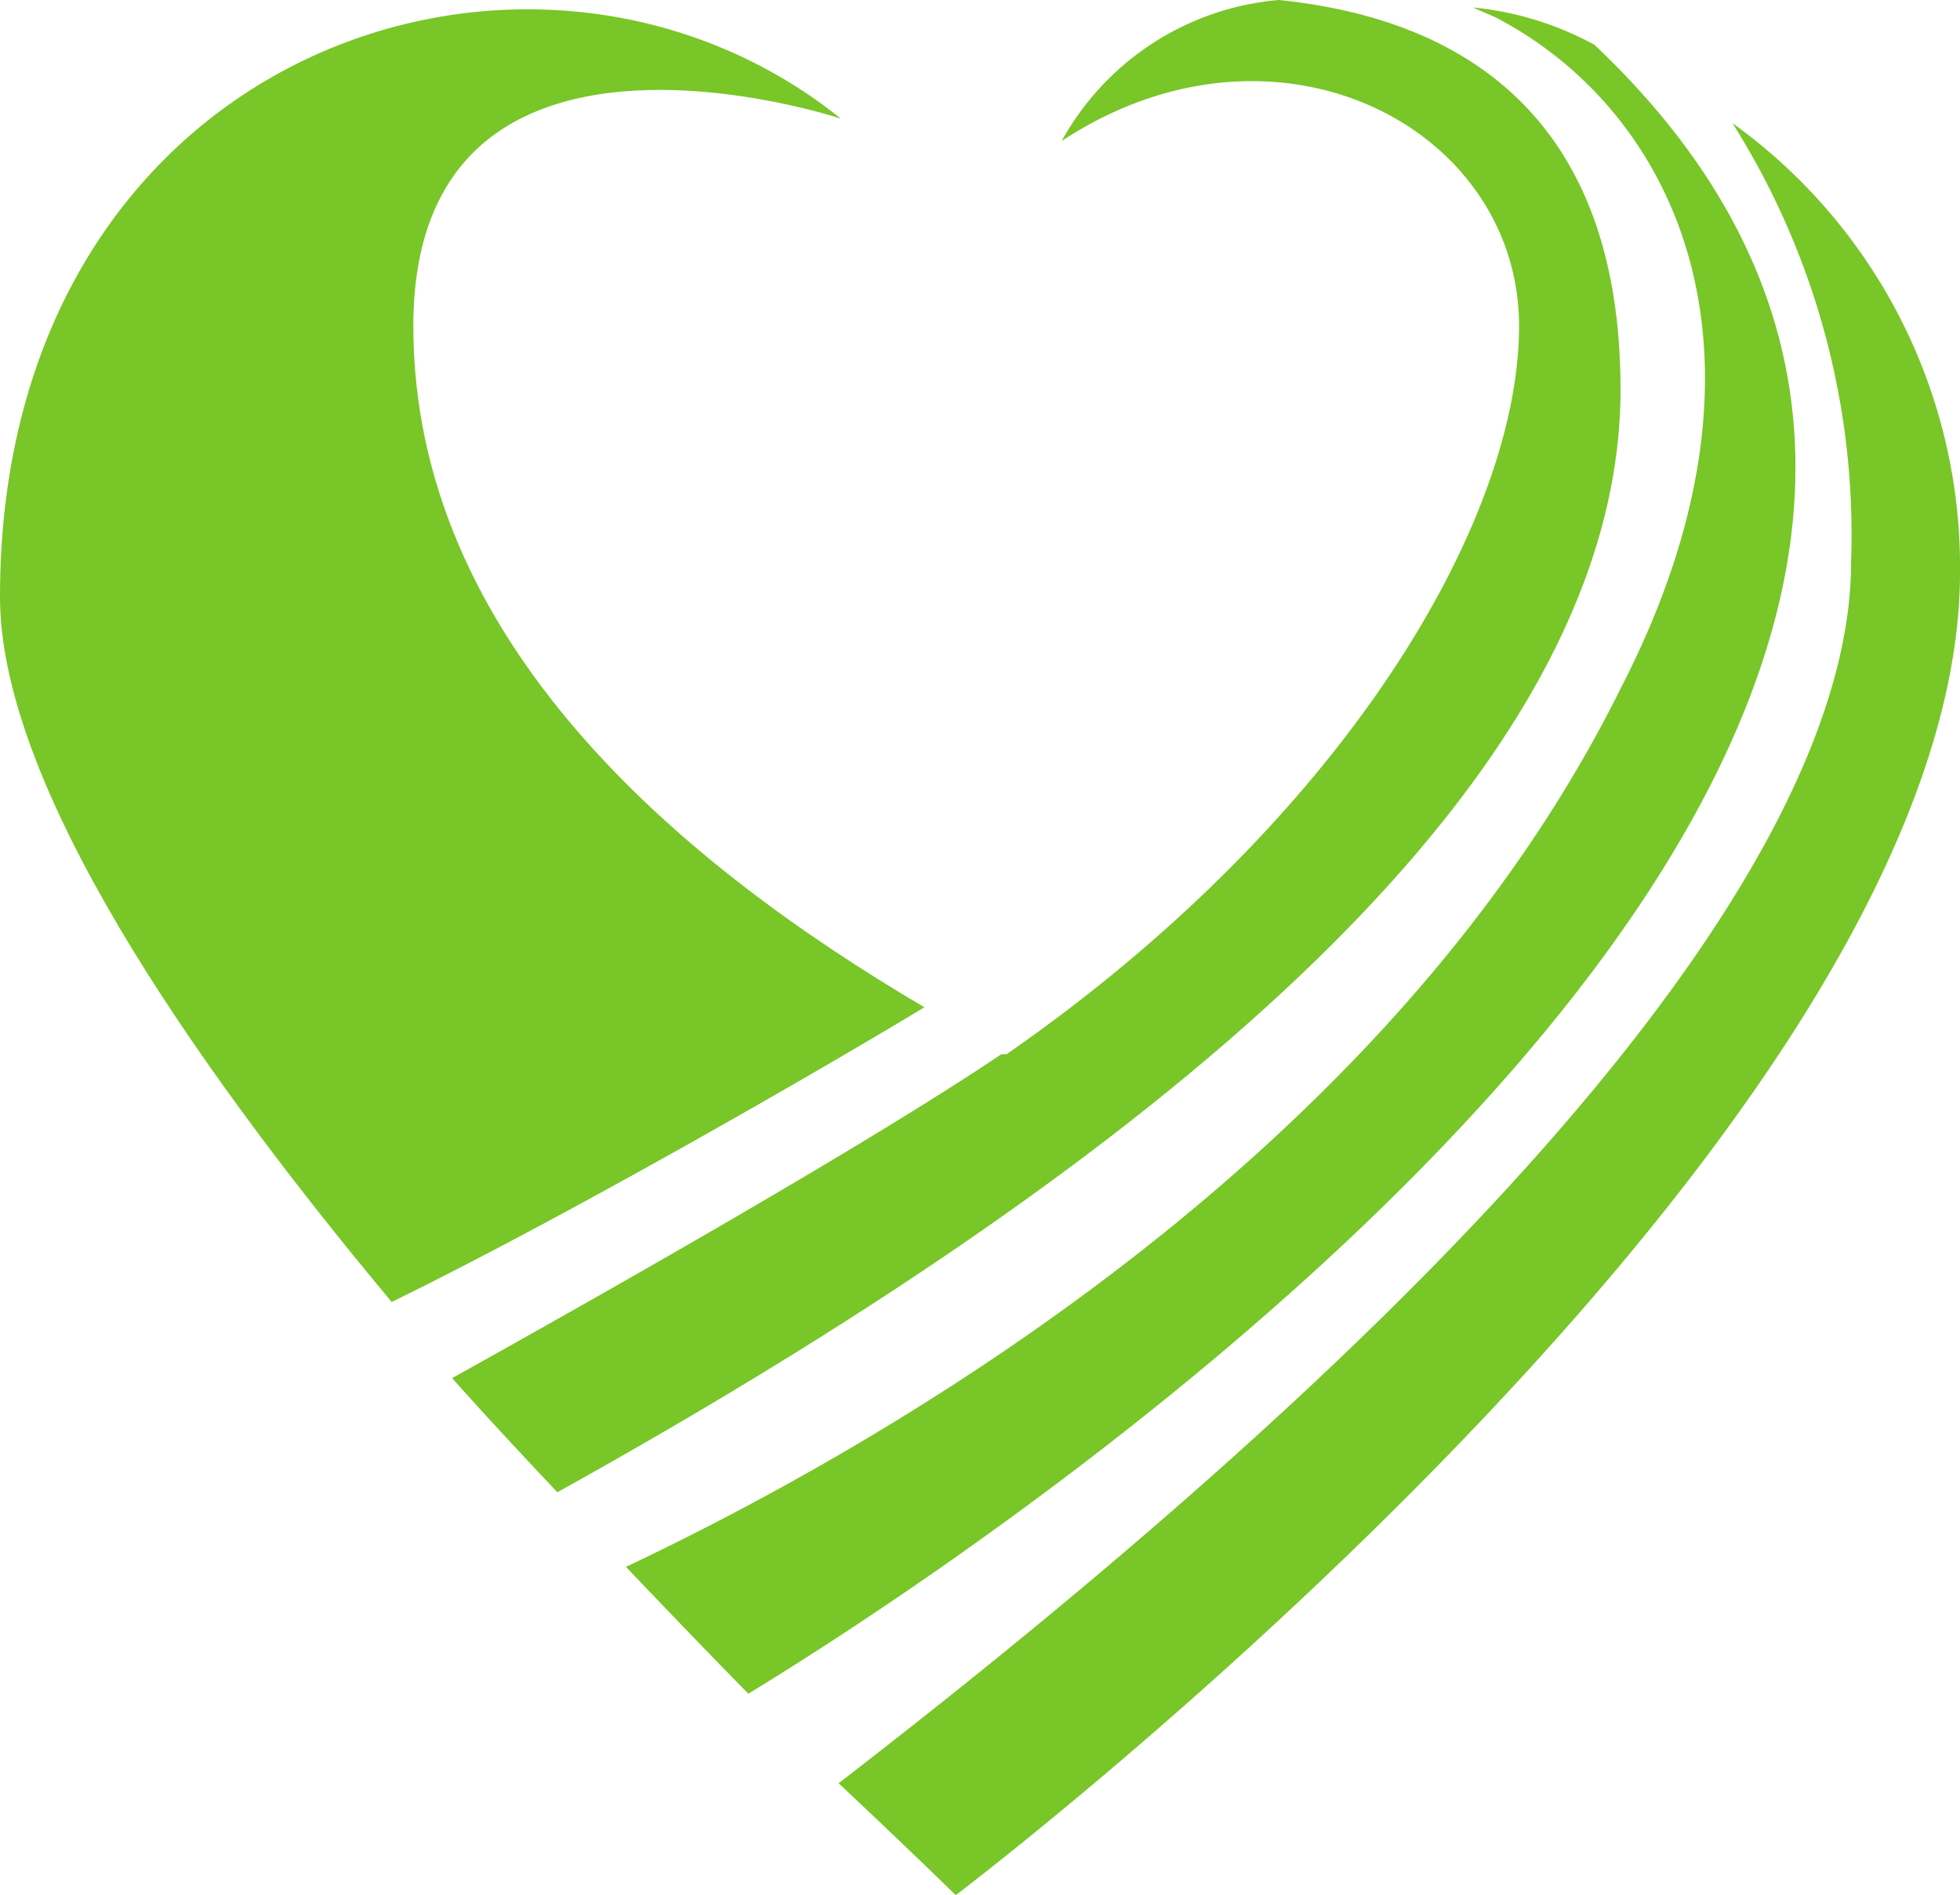
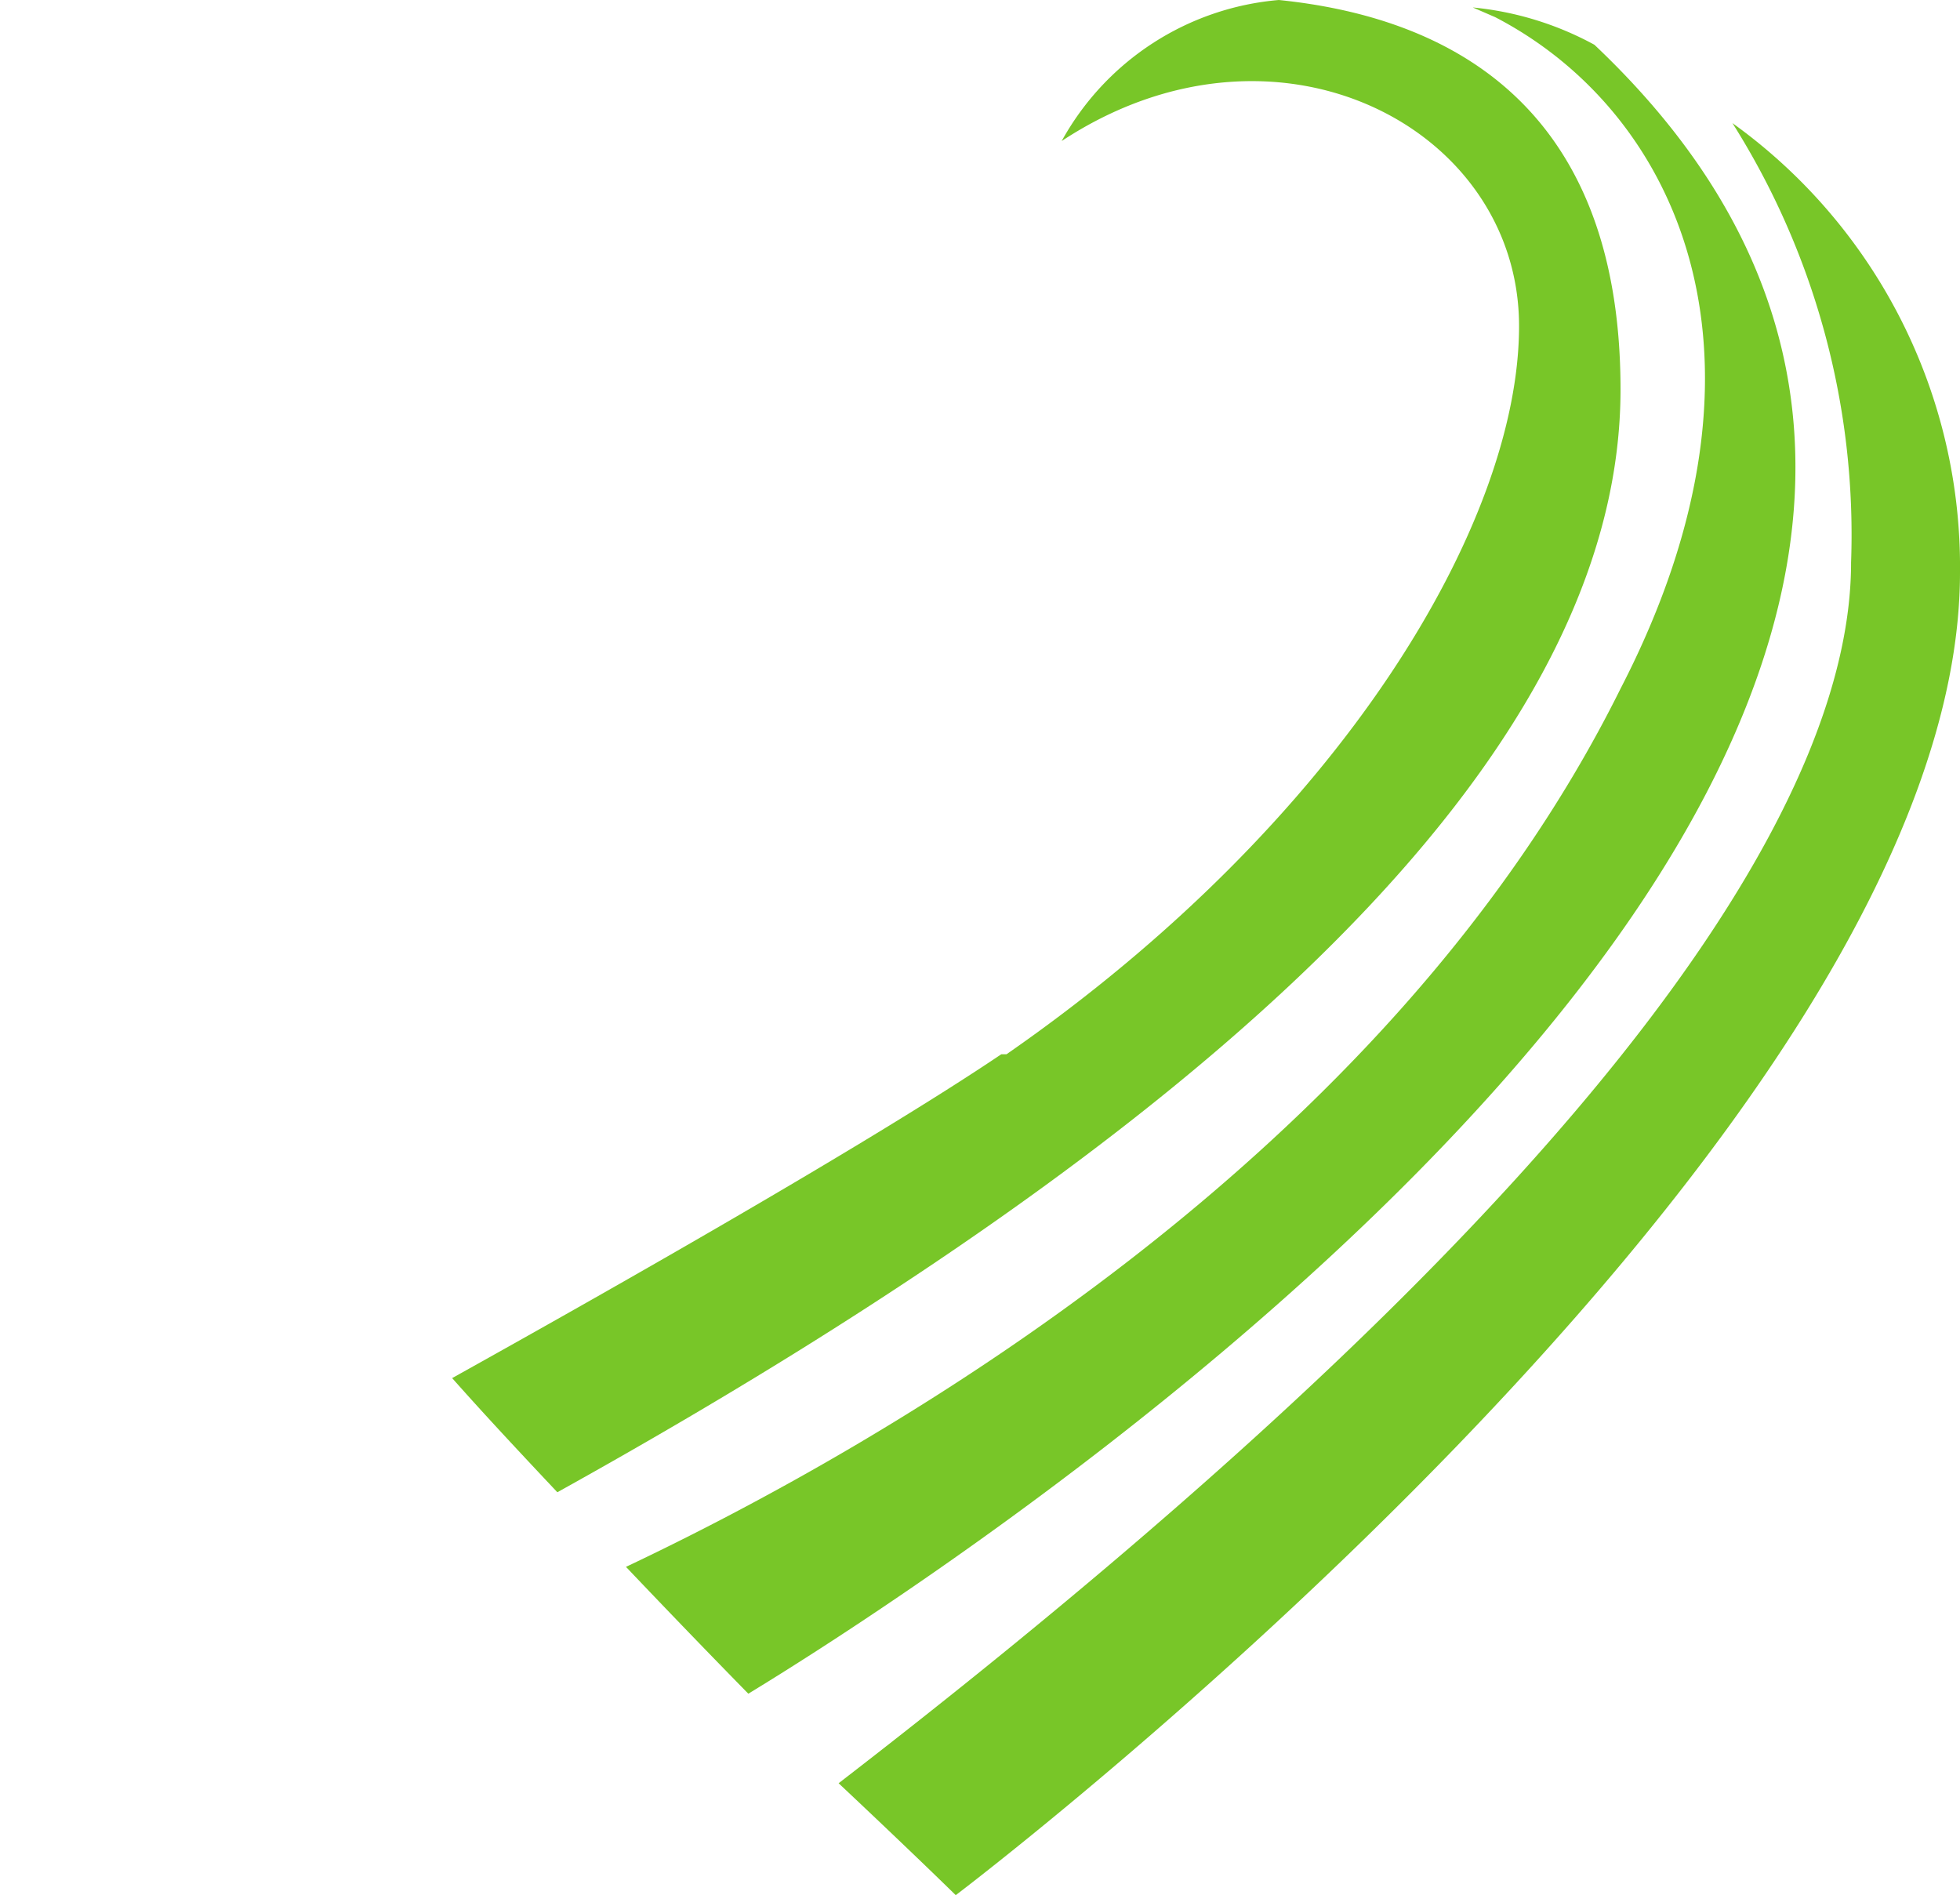
<svg xmlns="http://www.w3.org/2000/svg" viewBox="0 0 26.27 25.4">
  <defs>
    <style>.cls-1{fill:#78c628;}</style>
  </defs>
  <title>アセット 1</title>
  <g id="レイヤー_2" data-name="レイヤー 2">
    <g id="DATA">
-       <path class="cls-1" d="M20.36,4.37C20.36,7,18,11,13.49,14.13l-.07,0c-1.78,1.2-5.33,3.21-7.36,4.34C6.53,19,7,19.5,7.47,20,17.41,14.48,21.72,9.58,21.72,5.22c0-3.91-2.42-5-4.58-5.22a3.68,3.68,0,0,0-2.91,1.89C17.1,0,20.36,1.7,20.36,4.37Z" />
+       <path class="cls-1" d="M20.36,4.37C20.36,7,18,11,13.49,14.13l-.07,0c-1.78,1.2-5.33,3.21-7.36,4.34C6.53,19,7,19.5,7.47,20,17.41,14.48,21.72,9.58,21.72,5.22c0-3.91-2.42-5-4.58-5.22a3.68,3.68,0,0,0-2.91,1.89C17.1,0,20.36,1.7,20.36,4.37" />
      <path class="cls-1" d="M21.37.6a4.25,4.25,0,0,0-1.63-.5l.3.13c2.41,1.25,4,4.51,1.68,9C18.59,15.54,11.77,19.4,8.39,21c.58.61,1.13,1.18,1.64,1.7C14.33,20.08,30.36,9.1,21.37.6Z" />
      <path class="cls-1" d="M23.22,1.65a10.33,10.33,0,0,1,1.59,5.89c0,2.88-2.64,7.93-13.57,16.36,1,.94,1.57,1.5,1.57,1.5S26.27,15.22,26.27,7.67A7.32,7.32,0,0,0,23.22,1.65Z" />
-       <path class="cls-1" d="M12.39,13.5C9.09,11.56,5.54,8.58,5.54,4.37c0-4.69,5.73-2.78,5.73-2.78C7.14-1.73,0,.67,0,8c0,2.48,2.48,6.13,5.25,9.45C7.66,16.27,11,14.34,12.39,13.5Z" />
    </g>
  </g>
</svg>